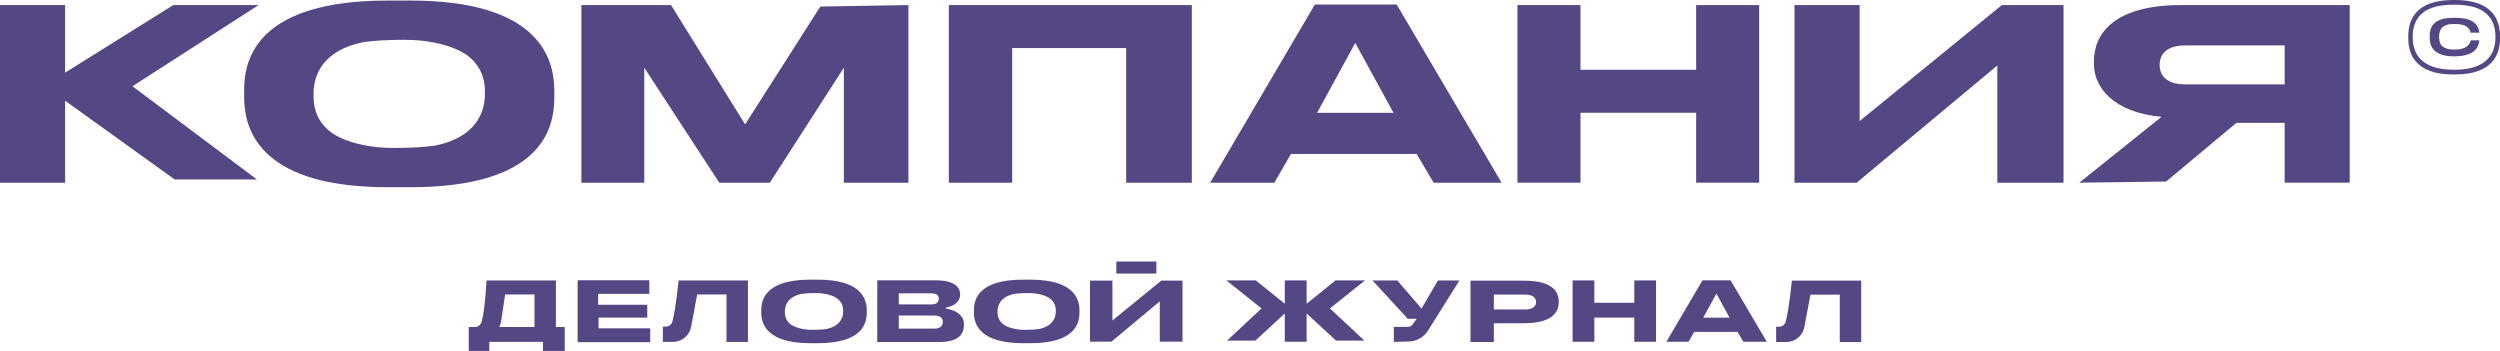
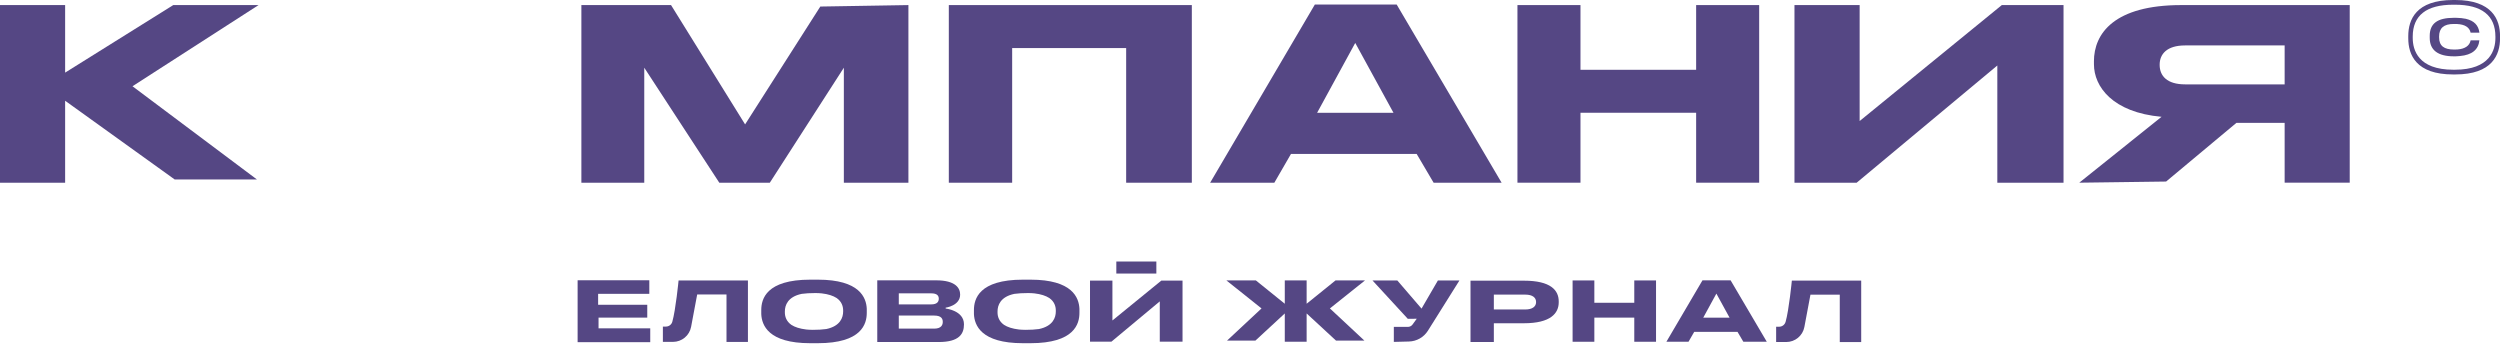
<svg xmlns="http://www.w3.org/2000/svg" id="Layer_1" viewBox="0 0 1024.12 143.77">
  <defs>
    <style>.cls-1{fill:#554784;}</style>
  </defs>
  <path class="cls-1" d="M275.41,131.81c-.33,1.16-1.39,1.96-2.59,1.97h-1.27v6.27h4.13c3.64,0,6.76-2.59,7.43-6.16l2.49-13.25h12.01v19.42h8.78v-25.17h-28.41s-1.18,12.1-2.57,16.93" />
  <path class="cls-1" d="M387.38,126.39v-.35s5.94-.79,5.94-5.36c0-2.59-1.78-5.84-9.84-5.84h-24.11v25.27h25.17c8.43,0,10.35-3.34,10.35-7.25,0-5.68-7.51-6.47-7.51-6.47M368.19,120.17h13.31c2.46,0,3.07,1.06,3.07,2.2s-.61,2.32-3.07,2.32h-13.31v-4.52ZM386.2,131.94c0,1.1-.57,2.68-3.48,2.68h-14.53v-5.35h14.53c2.91,0,3.48,1.35,3.48,2.53v.15Z" />
  <rect class="cls-1" x="457.3" y="107.13" width="16.4" height="4.93" />
  <polygon class="cls-1" points="455.7 131.28 455.7 114.95 446.52 114.95 446.52 139.97 455.28 139.97 475.1 123.46 475.1 139.97 484.42 139.97 484.42 114.95 475.73 114.95 455.7 131.28" />
  <polygon class="cls-1" points="547.1 114.87 535.26 124.43 535.26 114.87 534.23 114.87 526.34 114.87 526.31 114.87 526.31 124.43 514.46 114.87 502.39 114.87 516.78 126.35 502.63 139.54 514.26 139.54 526.31 128.4 526.31 140 526.34 140 534.23 140 535.26 140 535.26 128.4 547.31 139.54 558.94 139.54 544.79 126.35 559.17 114.87 547.1 114.87" />
  <path class="cls-1" d="M582.32,126.41l-9.91-11.52h-10.17l14.47,15.72,3.66-.04-1.81,2.48c-.45.55-1.12.86-1.83.86h-5.75v6.15l6.17-.16c3.17-.07,6.1-1.73,7.79-4.42l12.91-20.58h-8.82l-6.7,11.52Z" />
  <path class="cls-1" d="M624.3,114.98h-21.91v25.13h9.56v-7.69h12.34c10.92,0,14.24-4.09,14.24-8.58v-.34c0-4.59-3.24-8.52-14.24-8.52M629.25,123.8c0,1.72-1.44,2.98-4.43,2.98h-12.87v-6.09h12.87c3.08,0,4.43,1.29,4.43,3.01v.1Z" />
  <path class="cls-1" d="M355.07,126.8s0-.09,0-.14c0-.06,0-.11,0-.17-.21-4.53-2.85-11.93-20.05-11.93h-3.1c-18.04,0-20.07,7.94-20.07,12.44v1.15c0,.06,0,.13,0,.2,0,.05,0,.09,0,.14,0,.06,0,.11,0,.17.21,4.53,2.85,11.93,20.05,11.93h3.1c18.04,0,20.07-7.94,20.07-12.44v-1.15c0-.07,0-.13,0-.2M332.89,135.11c-.95,0-1.8-.05-2.6-.13-2.68-.32-4.69-.98-6.12-1.91-2.08-1.46-2.65-3.44-2.65-5.09v-.42c0-2.46,1.15-5.99,6.9-7.18,1.57-.22,3.42-.33,5.6-.33.95,0,1.8.05,2.6.13,2.69.31,4.69.98,6.12,1.91,2.08,1.46,2.65,3.44,2.65,5.09v.42c0,2.46-1.15,5.99-6.9,7.19-1.57.22-3.42.33-5.6.33" />
  <polygon class="cls-1" points="245.19 130.11 265.15 130.11 265.15 124.85 245.02 124.85 245.02 120.37 265.99 120.37 265.99 114.81 236.62 114.81 236.62 140.17 266.37 140.17 266.37 134.5 245.19 134.5 245.19 130.11" />
  <polygon class="cls-1" points="669.48 124.03 653.12 124.03 653.12 114.88 644.21 114.88 644.21 140 653.12 140 653.12 130.11 669.48 130.11 669.48 140 678.39 140 678.39 114.88 669.48 114.88 669.48 124.03" />
  <path class="cls-1" d="M697.41,114.85l-14.78,25.15h9.06l2.34-4.06h17.74l2.39,4.06h9.6l-14.81-25.15h-11.55ZM697.73,130.13l5.38-9.86,5.4,9.86h-10.78Z" />
  <path class="cls-1" d="M731.45,131.87c-.33,1.16-1.39,1.96-2.59,1.97h-1.27v6.27h4.14c3.64,0,6.76-2.59,7.43-6.16l2.49-13.25h12.01v19.42h8.78v-25.17h-28.41s-1.18,12.1-2.57,16.93" />
-   <path class="cls-1" d="M227.72,114.88h-28.41s-.62,12.1-2.01,16.93c-.33,1.13-1.35,2.1-2.52,2.15h-2.76v9.81h8.42v-3.72h21.98v3.72h8.92v-9.81h-3.62v-19.08ZM204.52,133.96c.33-.65.59-1.36.73-2.11l1.68-11.22h12.01v13.33h-14.42Z" />
  <polygon class="cls-1" points="105.92 2.08 70.97 2.08 26.68 29.75 26.68 2.08 0 2.08 0 74.85 26.68 74.85 26.68 41.27 71.56 73.52 105.25 73.52 54.27 35.33 105.92 2.08" />
-   <path class="cls-1" d="M227.03,35.39C226.45,22.1,218.77.22,168.09.22h-9.1c-53.02,0-58.98,23.34-58.98,36.55v3.38c0,.45.01.91.04,1.38.58,13.3,8.26,35.17,58.94,35.17h9.1c53.02,0,58.98-23.34,58.98-36.55v-3.38c0-.45-.01-.91-.04-1.38M161.87,60.61c-2.54,0-4.89-.1-7.08-.29-8.22-.9-14.29-2.9-18.6-5.71-6.1-4.28-7.75-10.12-7.75-14.95v-1.25c0-7.25,3.39-17.67,20.38-21.15,4.59-.64,10.01-.95,16.39-.95,2.54,0,4.89.1,7.08.29,8.22.9,14.29,2.9,18.6,5.71,6.1,4.28,7.75,10.12,7.75,14.95v1.24c0,7.25-3.39,17.67-20.38,21.15-4.59.64-10.01.95-16.38.95" />
  <polygon class="cls-1" points="263.92 27.74 294.66 74.85 315.35 74.85 345.68 27.74 345.68 74.85 372.13 74.85 372.13 2.08 336.04 2.68 305.23 50.96 274.89 2.08 238.16 2.08 238.16 74.85 263.92 74.85 263.92 27.74" />
  <polygon class="cls-1" points="388.68 74.85 414.63 74.85 414.63 19.69 461.33 19.69 461.33 74.85 488.23 74.85 488.23 2.08 388.68 2.08 388.68 74.85" />
  <path class="cls-1" d="M528.84,63.07h51.5l6.94,11.78h27.85L572.14,1.85h-33.51l-42.9,73h26.3l6.81-11.78ZM555.17,17.59l15.67,28.62h-31.29l15.62-28.62Z" />
  <polygon class="cls-1" points="647.44 46.19 694.82 46.19 694.82 74.84 720.64 74.84 720.64 2.08 694.82 2.08 694.82 28.59 647.44 28.59 647.44 2.08 621.62 2.08 621.62 74.84 647.44 74.84 647.44 46.19" />
  <polygon class="cls-1" points="761.8 49.58 761.8 2.08 735.1 2.08 735.1 74.85 760.57 74.85 818.2 26.83 818.2 74.85 845.32 74.85 845.32 2.08 820.04 2.08 761.8 49.58" />
  <path class="cls-1" d="M857.78,25.16v1.17c0,9.14,7.62,19.72,27.7,21.52l-33.72,26.99,35.58-.47,28.79-24.03h19.77v24.5h26.66V2.08h-68.99c-27.49,0-35.8,11.64-35.8,23.08M935.9,18.61v15.95h-40.78c-7.43,0-10.42-3.5-10.42-7.97v-.11c0-4.26,2.88-7.87,10.42-7.87h40.78Z" />
  <path class="cls-1" d="M1006.75,20.25s0,0,0,.01c-.46.03-.94.04-1.42.04-4.11,0-6.16-1.49-6.16-5v-.34c0-3.46,1.94-5.14,5.99-5.14.53,0,1.02,0,1.48,0v.03c2.96.15,4.99,1.27,5.44,3.53h3.61c-.39-3.03-2.18-4.88-5.51-5.66,0,0,0,0,.01-.01-.3-.07-.62-.09-.93-.14-.33-.05-.65-.12-1.01-.16-.53-.06-1.06-.08-1.58-.09-.14,0-.26-.02-.41-.02,0,0,0,0,0,0-.1,0-.21-.01-.31-.01h-.73c-6.75,0-9.89,2.35-9.89,7.4v.81c0,5.02,3.33,7.57,9.89,7.57h.73c.19,0,.36-.02.54-.03,0,0,0,0,.01,0,.44-.02.88-.04,1.28-.1,4.84-.44,7.5-2.58,7.9-6.42h-3.59c-.43,2.3-2.45,3.51-5.33,3.73" />
  <path class="cls-1" d="M1005.74,0h-.81c-15.2,0-18.39,8.04-18.39,14.78v.9c0,6.76,3.18,14.82,18.35,14.82h.9c15.16,0,18.35-8.06,18.35-14.82v-.9c0-6.74-3.19-14.78-18.39-14.78M1022.24,15.54c0,4.86-2.15,13.02-16.58,13.02h-.67c-14.46,0-16.62-8.16-16.62-13.02v-.54c0-8.67,5.59-13.07,16.62-13.07h.67c11,0,16.58,4.4,16.58,13.07v.54Z" />
  <path class="cls-1" d="M442.19,126.8s0-.09,0-.14c0-.06,0-.11,0-.17-.21-4.53-2.85-11.93-20.05-11.93h-3.1c-18.04,0-20.07,7.94-20.07,12.44v1.15c0,.06,0,.13,0,.2,0,.05,0,.09,0,.14,0,.06,0,.11,0,.17.21,4.53,2.85,11.93,20.05,11.93h3.1c18.04,0,20.07-7.94,20.07-12.44v-1.15c0-.07,0-.13,0-.2M420.01,135.11c-.95,0-1.8-.05-2.6-.13-2.68-.32-4.69-.98-6.12-1.91-2.08-1.46-2.65-3.44-2.65-5.09v-.42c0-2.46,1.15-5.99,6.9-7.18,1.57-.22,3.42-.33,5.6-.33.95,0,1.8.05,2.6.13,2.68.31,4.69.98,6.12,1.91,2.08,1.46,2.65,3.44,2.65,5.09v.42c0,2.46-1.15,5.99-6.9,7.19-1.57.22-3.42.33-5.61.33" />
</svg>